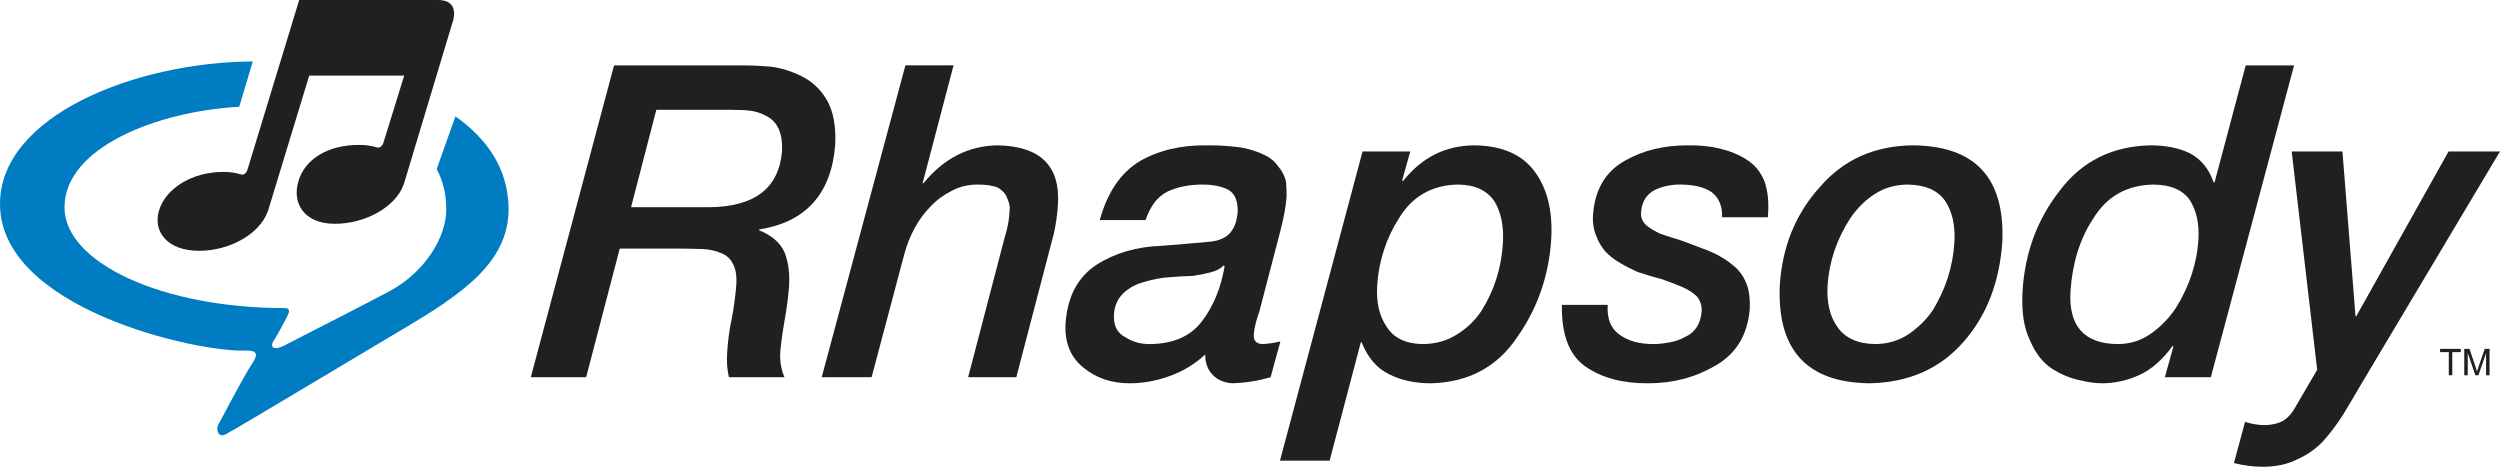
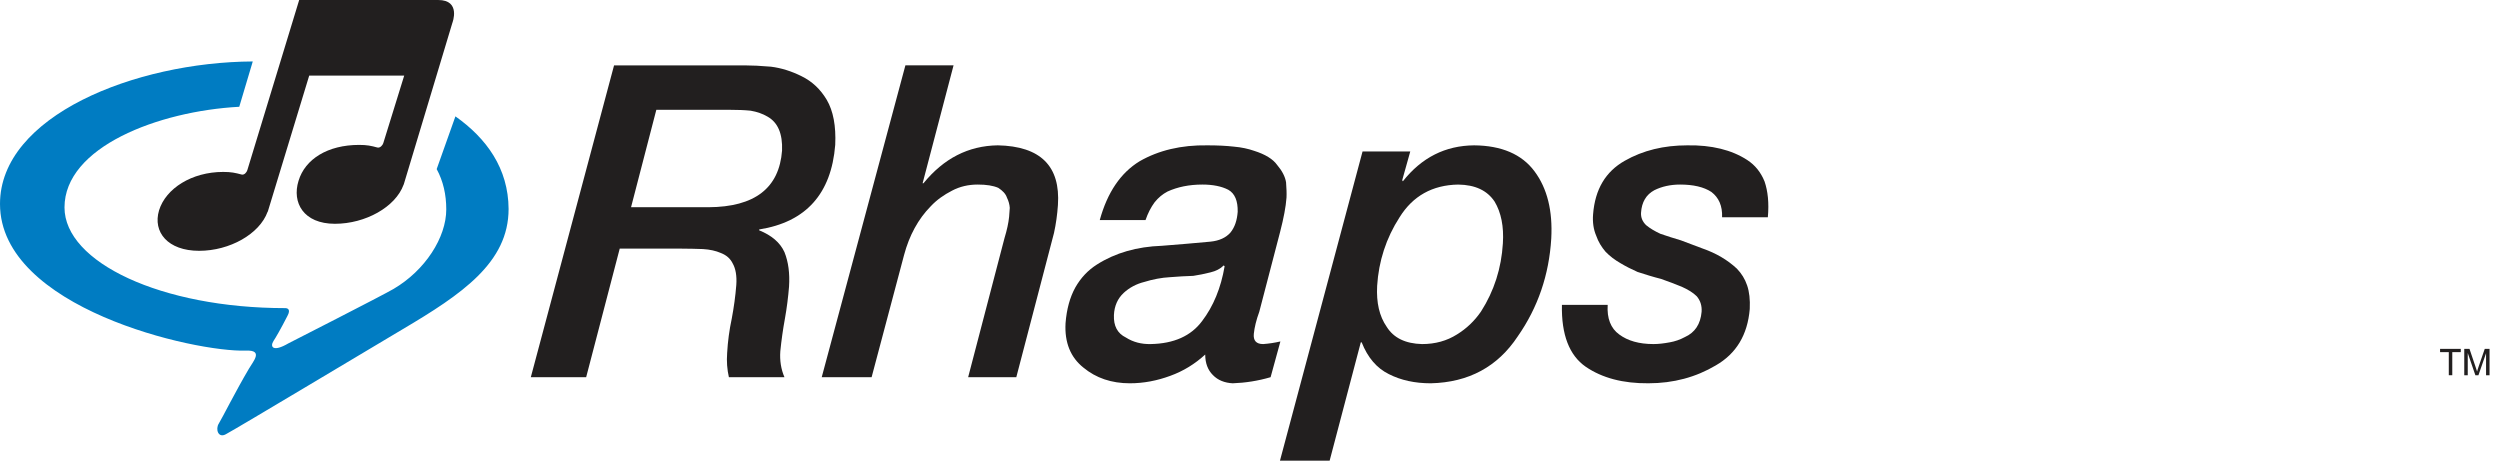
<svg xmlns="http://www.w3.org/2000/svg" xmlns:ns1="http://www.inkscape.org/namespaces/inkscape" width="782" height="146" id="svg2" version="1.1">
  <g ns1:label="Layer 1" ns1:groupmode="layer" id="layer1" transform="translate(-198.286,-569.359)">
    <path style="font-size:6px;letter-spacing:0px;word-spacing:0;fill:#221f1f;fill-rule:nonzero;stroke:none;font-family:fnt1" id="path1937" class="ps04 ps260" d="m 964.268,686.732 0,-7.225 -2.726,0 0,-1.022 6.475,0 0,1.022 -2.658,0 0,7.225 -1.091,0" />
    <path style="font-size:6px;letter-spacing:0px;word-spacing:0;fill:#221f1f;fill-rule:nonzero;stroke:none;font-family:fnt1" id="path1939" class="ps04 ps260" d="m 969.107,686.732 0,-8.247 1.636,0 1.977,5.862 c 0.204,0.545 0.273,0.954 0.409,1.227 0.068,-0.341 0.204,-0.75 0.409,-1.363 l 1.977,-5.725 1.5,0 0,8.247 -1.091,0 0,-6.884 -2.386,6.884 -0.954,0 -2.386,-6.952 0,6.952 -1.091,0" />
    <path style="font-size:6px;letter-spacing:0px;word-spacing:0;fill:#221f1f;fill-rule:evenodd;stroke:none;font-family:fnt1" id="path1941" class="ps05 ps260" d="m 364.324,687.345 17.313,0 10.497,-40.214 19.357,0 c 2.317,0 4.499,0.068 6.68,0.136 2.181,0.136 4.021,0.545 5.589,1.227 1.772,0.682 2.999,1.772 3.749,3.34 0.886,1.568 1.295,3.817 1.091,6.68 -0.273,3.476 -0.75,6.952 -1.431,10.565 -0.75,3.476 -1.227,7.089 -1.431,10.701 -0.204,2.658 0,5.18 0.545,7.566 l 17.381,0 c -1.091,-2.522 -1.5,-5.248 -1.295,-8.111 0.341,-3.408 0.818,-6.816 1.431,-10.156 0.613,-3.408 1.022,-6.748 1.295,-10.02 0.273,-4.226 -0.204,-7.77 -1.431,-10.837 -1.363,-2.999 -4.021,-5.248 -7.907,-6.816 l 0,-0.273 c 14.654,-2.317 22.561,-11.178 23.788,-26.446 0.273,-5.93 -0.613,-10.633 -2.658,-14.109 -1.977,-3.34 -4.635,-5.794 -7.838,-7.361 -3.135,-1.568 -6.339,-2.59 -9.611,-2.999 -3.204,-0.273 -5.93,-0.409 -8.179,-0.409 l -40.896,0 -26.037,97.537 z m 39.26,-83.632 23.174,0 c 2.249,0 4.362,0.068 6.339,0.273 1.977,0.341 3.749,0.954 5.248,1.84 3.272,1.84 4.771,5.385 4.567,10.633 -0.886,11.724 -8.52,17.653 -23.038,17.722 l -24.197,0 7.907,-30.468" />
    <path style="font-size:6px;letter-spacing:0px;word-spacing:0;fill:#221f1f;fill-rule:nonzero;stroke:none;font-family:fnt1" id="path1943" class="ps04 ps260" d="m 455.317,687.345 15.609,0 10.156,-38.238 c 1.636,-6.134 4.43,-11.246 8.316,-15.2 1.908,-2.045 4.158,-3.612 6.68,-4.908 2.454,-1.295 5.112,-1.908 8.043,-1.908 2.726,0 4.839,0.341 6.407,1.022 1.363,0.886 2.317,1.84 2.726,3.067 0.545,1.091 0.818,2.181 0.886,3.204 -0.068,1.159 -0.136,2.045 -0.204,2.795 -0.204,1.977 -0.682,4.158 -1.431,6.612 l -11.383,43.554 15.063,0 11.792,-45.122 c 0.613,-2.795 1.022,-5.725 1.227,-8.724 0.818,-12.201 -5.453,-18.403 -18.812,-18.676 -9.202,0.136 -16.904,4.09 -23.243,11.86 l -0.273,0 9.679,-36.875 -15.063,0 -26.173,97.537" />
    <path style="font-size:6px;letter-spacing:0px;word-spacing:0;fill:#221f1f;fill-rule:evenodd;stroke:none;font-family:fnt1" id="path1945" class="ps05 ps260" d="m 598.726,641.814 c 1.091,-4.226 1.772,-7.77 1.977,-10.633 0.068,-1.363 0,-2.931 -0.136,-4.771 -0.273,-1.772 -1.227,-3.612 -2.795,-5.453 -1.295,-1.84 -3.749,-3.34 -7.225,-4.43 -1.772,-0.613 -3.885,-1.091 -6.271,-1.295 -2.386,-0.273 -5.112,-0.409 -8.316,-0.409 -8.179,-0.136 -15.268,1.568 -21.198,4.976 -5.93,3.612 -10.088,9.747 -12.473,18.403 l 14.314,0 c 0.75,-2.181 1.704,-4.021 2.863,-5.589 1.159,-1.431 2.454,-2.522 4.021,-3.34 3.135,-1.431 6.748,-2.181 10.906,-2.181 3.272,0 5.998,0.545 8.111,1.636 2.045,1.159 2.999,3.476 2.931,6.884 -0.204,2.658 -0.886,4.771 -2.249,6.475 -1.431,1.636 -3.544,2.59 -6.271,2.863 -4.976,0.477 -10.02,0.886 -15.2,1.295 -7.77,0.273 -14.518,2.181 -20.312,5.862 -2.795,1.772 -5.044,4.158 -6.748,7.157 -1.704,3.067 -2.726,6.816 -3.067,11.178 -0.341,6.066 1.568,10.701 5.589,13.905 3.953,3.272 8.793,4.908 14.518,4.908 4.362,0 8.52,-0.818 12.61,-2.317 4.158,-1.5 7.77,-3.749 10.974,-6.68 0,2.726 0.818,4.839 2.386,6.407 1.568,1.636 3.681,2.454 6.203,2.59 3.953,-0.136 7.907,-0.75 11.86,-1.908 l 3.067,-11.178 c -1.772,0.409 -3.544,0.682 -5.385,0.818 -2.181,0 -3.135,-1.091 -2.931,-3.204 0.204,-1.977 0.75,-4.294 1.704,-6.884 l 6.543,-25.083 z m -52.006,26.105 c 0.136,-2.863 1.159,-5.18 3.067,-6.952 1.772,-1.636 3.953,-2.795 6.407,-3.408 2.658,-0.818 5.385,-1.363 8.111,-1.5 2.522,-0.204 4.908,-0.341 7.225,-0.409 1.772,-0.273 3.544,-0.613 5.385,-1.091 1.704,-0.409 3.067,-1.091 4.158,-2.181 l 0.273,0.273 c -1.159,6.816 -3.544,12.541 -7.02,17.108 -3.476,4.703 -8.861,7.089 -16.086,7.225 -2.931,0.068 -5.521,-0.613 -7.77,-2.045 -2.658,-1.295 -3.885,-3.612 -3.749,-7.02" />
    <path style="font-size:6px;letter-spacing:0px;word-spacing:0;fill:#221f1f;fill-rule:evenodd;stroke:none;font-family:fnt1" id="path1947" class="ps05 ps260" d="m 598.658,713.45 15.54,0 9.747,-37.011 0.273,0 c 1.908,4.839 4.771,8.111 8.52,9.951 3.749,1.908 8.111,2.863 13.087,2.863 11.86,-0.273 20.925,-5.18 27.196,-14.654 6.339,-9.065 9.815,-19.289 10.497,-30.604 0.477,-8.656 -1.227,-15.677 -5.248,-21.061 -3.953,-5.316 -10.292,-8.043 -18.88,-8.111 -8.997,0.068 -16.427,3.817 -22.288,11.246 l -0.204,-0.341 2.522,-8.997 -14.927,0 -25.833,96.719 z m 30.399,-54.664 c 0.477,-7.702 2.795,-14.927 7.02,-21.47 4.158,-6.68 10.292,-10.088 18.335,-10.224 5.316,0.068 9.065,1.84 11.383,5.316 2.045,3.408 2.931,7.77 2.59,13.087 -0.477,7.77 -2.726,14.859 -6.816,21.266 -2.045,2.999 -4.567,5.385 -7.566,7.225 -3.135,1.977 -6.748,2.999 -10.906,2.999 -5.18,-0.136 -8.861,-1.908 -11.042,-5.385 -2.317,-3.34 -3.272,-7.566 -2.999,-12.814" />
    <path style="font-size:6px;letter-spacing:0px;word-spacing:0;fill:#221f1f;fill-rule:nonzero;stroke:none;font-family:fnt1" id="path1949" class="ps04 ps260" d="m 751.268,637.316 c 0.409,-4.499 0,-8.179 -1.022,-11.178 -1.159,-2.863 -2.931,-5.112 -5.453,-6.748 -4.839,-3.135 -11.11,-4.703 -18.744,-4.567 -7.293,0 -13.836,1.568 -19.562,4.839 -5.998,3.408 -9.27,8.929 -9.883,16.699 -0.204,2.522 0.136,4.771 0.954,6.68 0.682,1.977 1.704,3.612 2.931,5.044 1.363,1.431 2.931,2.59 4.703,3.612 1.704,1.022 3.476,1.908 5.316,2.726 2.522,0.818 4.908,1.568 7.361,2.181 2.317,0.818 4.499,1.636 6.475,2.454 1.977,0.886 3.544,1.84 4.703,2.999 1.091,1.295 1.636,2.931 1.5,4.839 -0.341,3.817 -2.045,6.475 -5.248,7.907 -1.5,0.818 -3.135,1.363 -4.703,1.636 -1.84,0.341 -3.476,0.545 -5.112,0.545 -4.499,0 -8.043,-1.022 -10.701,-2.999 -2.658,-1.908 -3.885,-5.044 -3.612,-9.27 l -14.314,0 c -0.204,9.338 2.317,15.813 7.429,19.357 5.18,3.544 11.724,5.248 19.63,5.18 7.838,0 14.859,-1.908 21.061,-5.589 6.407,-3.681 9.951,-9.542 10.633,-17.653 0.136,-2.931 -0.136,-5.385 -0.818,-7.361 -0.682,-2.045 -1.772,-3.749 -3.204,-5.248 -2.999,-2.795 -6.543,-4.839 -10.633,-6.271 -2.317,-0.886 -4.635,-1.772 -6.884,-2.59 -2.317,-0.682 -4.43,-1.363 -6.407,-2.045 -1.772,-0.818 -3.272,-1.704 -4.499,-2.726 -1.091,-1.091 -1.636,-2.317 -1.568,-3.817 0.204,-3.408 1.636,-5.725 4.158,-7.089 2.317,-1.159 5.044,-1.772 8.043,-1.772 4.158,0 7.429,0.75 9.815,2.317 2.317,1.772 3.476,4.362 3.34,7.907 l 14.314,0" />
-     <path style="font-size:6px;letter-spacing:0px;word-spacing:0;fill:#221f1f;fill-rule:evenodd;stroke:none;font-family:fnt1" id="path1951" class="ps05 ps260" d="m 782.962,689.254 c 12.269,-0.204 22.084,-4.499 29.445,-12.882 7.293,-8.247 11.315,-18.676 12.201,-31.285 0.886,-20.039 -8.452,-30.127 -28.014,-30.263 -11.928,0.136 -21.607,4.43 -28.968,12.95 -7.634,8.384 -11.792,18.608 -12.61,30.604 -0.954,20.312 8.316,30.604 27.946,30.876 z m 11.928,-62.162 c 5.589,0.068 9.474,1.772 11.792,5.044 2.249,3.34 3.272,7.702 2.931,13.087 -0.477,7.566 -2.726,14.654 -6.816,21.266 -2.045,2.999 -4.635,5.453 -7.634,7.498 -3.067,1.977 -6.543,2.999 -10.497,2.999 -5.385,-0.136 -9.27,-1.908 -11.655,-5.385 -2.317,-3.204 -3.34,-7.498 -3.067,-12.814 0.477,-7.566 2.863,-14.586 7.089,-21.13 2.181,-3.204 4.771,-5.794 7.838,-7.702 2.863,-1.84 6.203,-2.795 10.02,-2.863" />
-     <path style="font-size:6px;letter-spacing:0px;word-spacing:0;fill:#221f1f;fill-rule:evenodd;stroke:none;font-family:fnt1" id="path1953" class="ps05 ps260" d="m 885.952,644.064 c -0.409,7.566 -2.795,14.791 -7.089,21.675 -2.113,3.204 -4.771,5.862 -7.77,7.975 -3.067,2.181 -6.543,3.272 -10.497,3.272 -10.428,-0.136 -15.336,-5.657 -14.654,-16.631 0.273,-4.09 0.954,-8.111 2.181,-12.132 1.227,-3.885 2.863,-7.429 4.976,-10.565 4.226,-6.884 10.497,-10.428 18.812,-10.565 5.385,0.068 9.202,1.704 11.383,4.908 2.045,3.272 2.931,7.293 2.658,12.064 z m 29.922,-54.255 -15.132,0 -9.747,36.602 -0.273,0 c -1.5,-4.294 -4.021,-7.361 -7.634,-9.202 -3.476,-1.636 -7.566,-2.386 -12.201,-2.386 -11.86,0.273 -21.266,4.908 -28.218,14.041 -7.089,8.997 -10.974,19.494 -11.724,31.422 -0.409,6.475 0.409,11.655 2.317,15.54 1.636,3.885 3.885,6.816 6.68,8.724 2.863,1.84 5.725,3.067 8.588,3.681 2.863,0.682 5.248,1.022 7.225,1.022 4.021,0 7.975,-0.886 11.724,-2.59 3.749,-1.704 7.225,-4.771 10.428,-9.133 l 0.204,0.273 -2.658,9.542 14.382,0 26.037,-97.537" />
-     <path style="font-size:6px;letter-spacing:0px;word-spacing:0;fill:#221f1f;fill-rule:nonzero;stroke:none;font-family:fnt1" id="path1955" class="ps04 ps260" d="m 923.099,685.028 -6.612,11.315 c -1.159,2.181 -2.522,3.749 -4.158,4.703 -1.704,0.886 -3.749,1.295 -5.998,1.295 -1.977,-0.068 -3.885,-0.409 -5.794,-1.022 l -3.476,12.882 c 2.999,0.75 5.998,1.159 8.997,1.159 4.226,0 7.907,-0.818 10.974,-2.386 2.999,-1.363 5.657,-3.204 7.907,-5.589 2.249,-2.522 4.362,-5.316 6.271,-8.316 1.908,-3.135 3.749,-6.271 5.657,-9.542 l 43.418,-72.795 -16.086,0 -28.9,51.597 -0.204,0 -4.09,-51.597 -15.881,0 7.975,68.296" />
    <path style="font-size:6px;letter-spacing:0px;word-spacing:0;fill:#007cc2;fill-rule:nonzero;stroke:none;font-family:fnt1" id="path1957" class="ps01 ps260" d="m 198.286,633.158 c 0,-27.537 42.259,-44.372 79.066,-44.577 l -4.226,14.177 c -25.356,1.363 -54.664,12.61 -54.664,31.49 0,17.176 30.331,31.49 69.046,31.49 0.682,0 1.84,0.341 0.682,2.454 -1.977,3.885 -3.749,6.952 -4.362,7.838 -1.159,1.84 -0.136,3.544 4.635,0.75 0,0 29.309,-14.927 32.921,-17.04 9.883,-5.794 16.495,-16.086 16.495,-24.878 0,-4.635 -0.954,-8.861 -2.999,-12.61 l 5.862,-16.495 c 9.747,6.884 16.563,16.29 16.631,28.968 0,16.767 -14.586,26.651 -33.262,37.693 -6.816,4.021 -52.074,31.149 -55.21,32.785 -2.386,1.295 -3.272,-1.636 -2.181,-3.34 1.091,-1.772 5.248,-10.088 9.474,-17.244 1.295,-2.249 4.567,-5.794 -0.954,-5.589 -16.018,0.545 -76.953,-13.291 -76.953,-45.872" />
    <path style="font-size:6px;letter-spacing:0px;word-spacing:0;fill:#221f1f;fill-rule:nonzero;stroke:none;font-family:fnt1" id="path1959" class="ps04 ps260" d="m 295.005,593.012 -12.95,42.532 -0.068,0.068 c -2.522,6.952 -11.86,12.201 -21.402,12.201 -9.815,0 -14.586,-5.862 -12.541,-12.678 2.113,-6.816 10.224,-11.996 20.039,-11.996 2.522,0 3.749,0.273 5.794,0.818 0.818,0.204 1.568,-0.682 1.772,-1.363 l 16.222,-53.233 43.486,0 c 7.225,0 4.43,7.157 4.43,7.157 l -15.2,50.507 -0.068,0.136 c -2.522,6.952 -11.928,12.201 -21.47,12.201 -9.815,0 -13.496,-6.612 -11.383,-13.428 2.045,-6.816 9.133,-11.246 18.948,-11.246 2.454,0 3.749,0.273 5.725,0.818 0.818,0.204 1.636,-0.682 1.84,-1.363 l 6.543,-21.13 -29.718,0" />
  </g>
</svg>